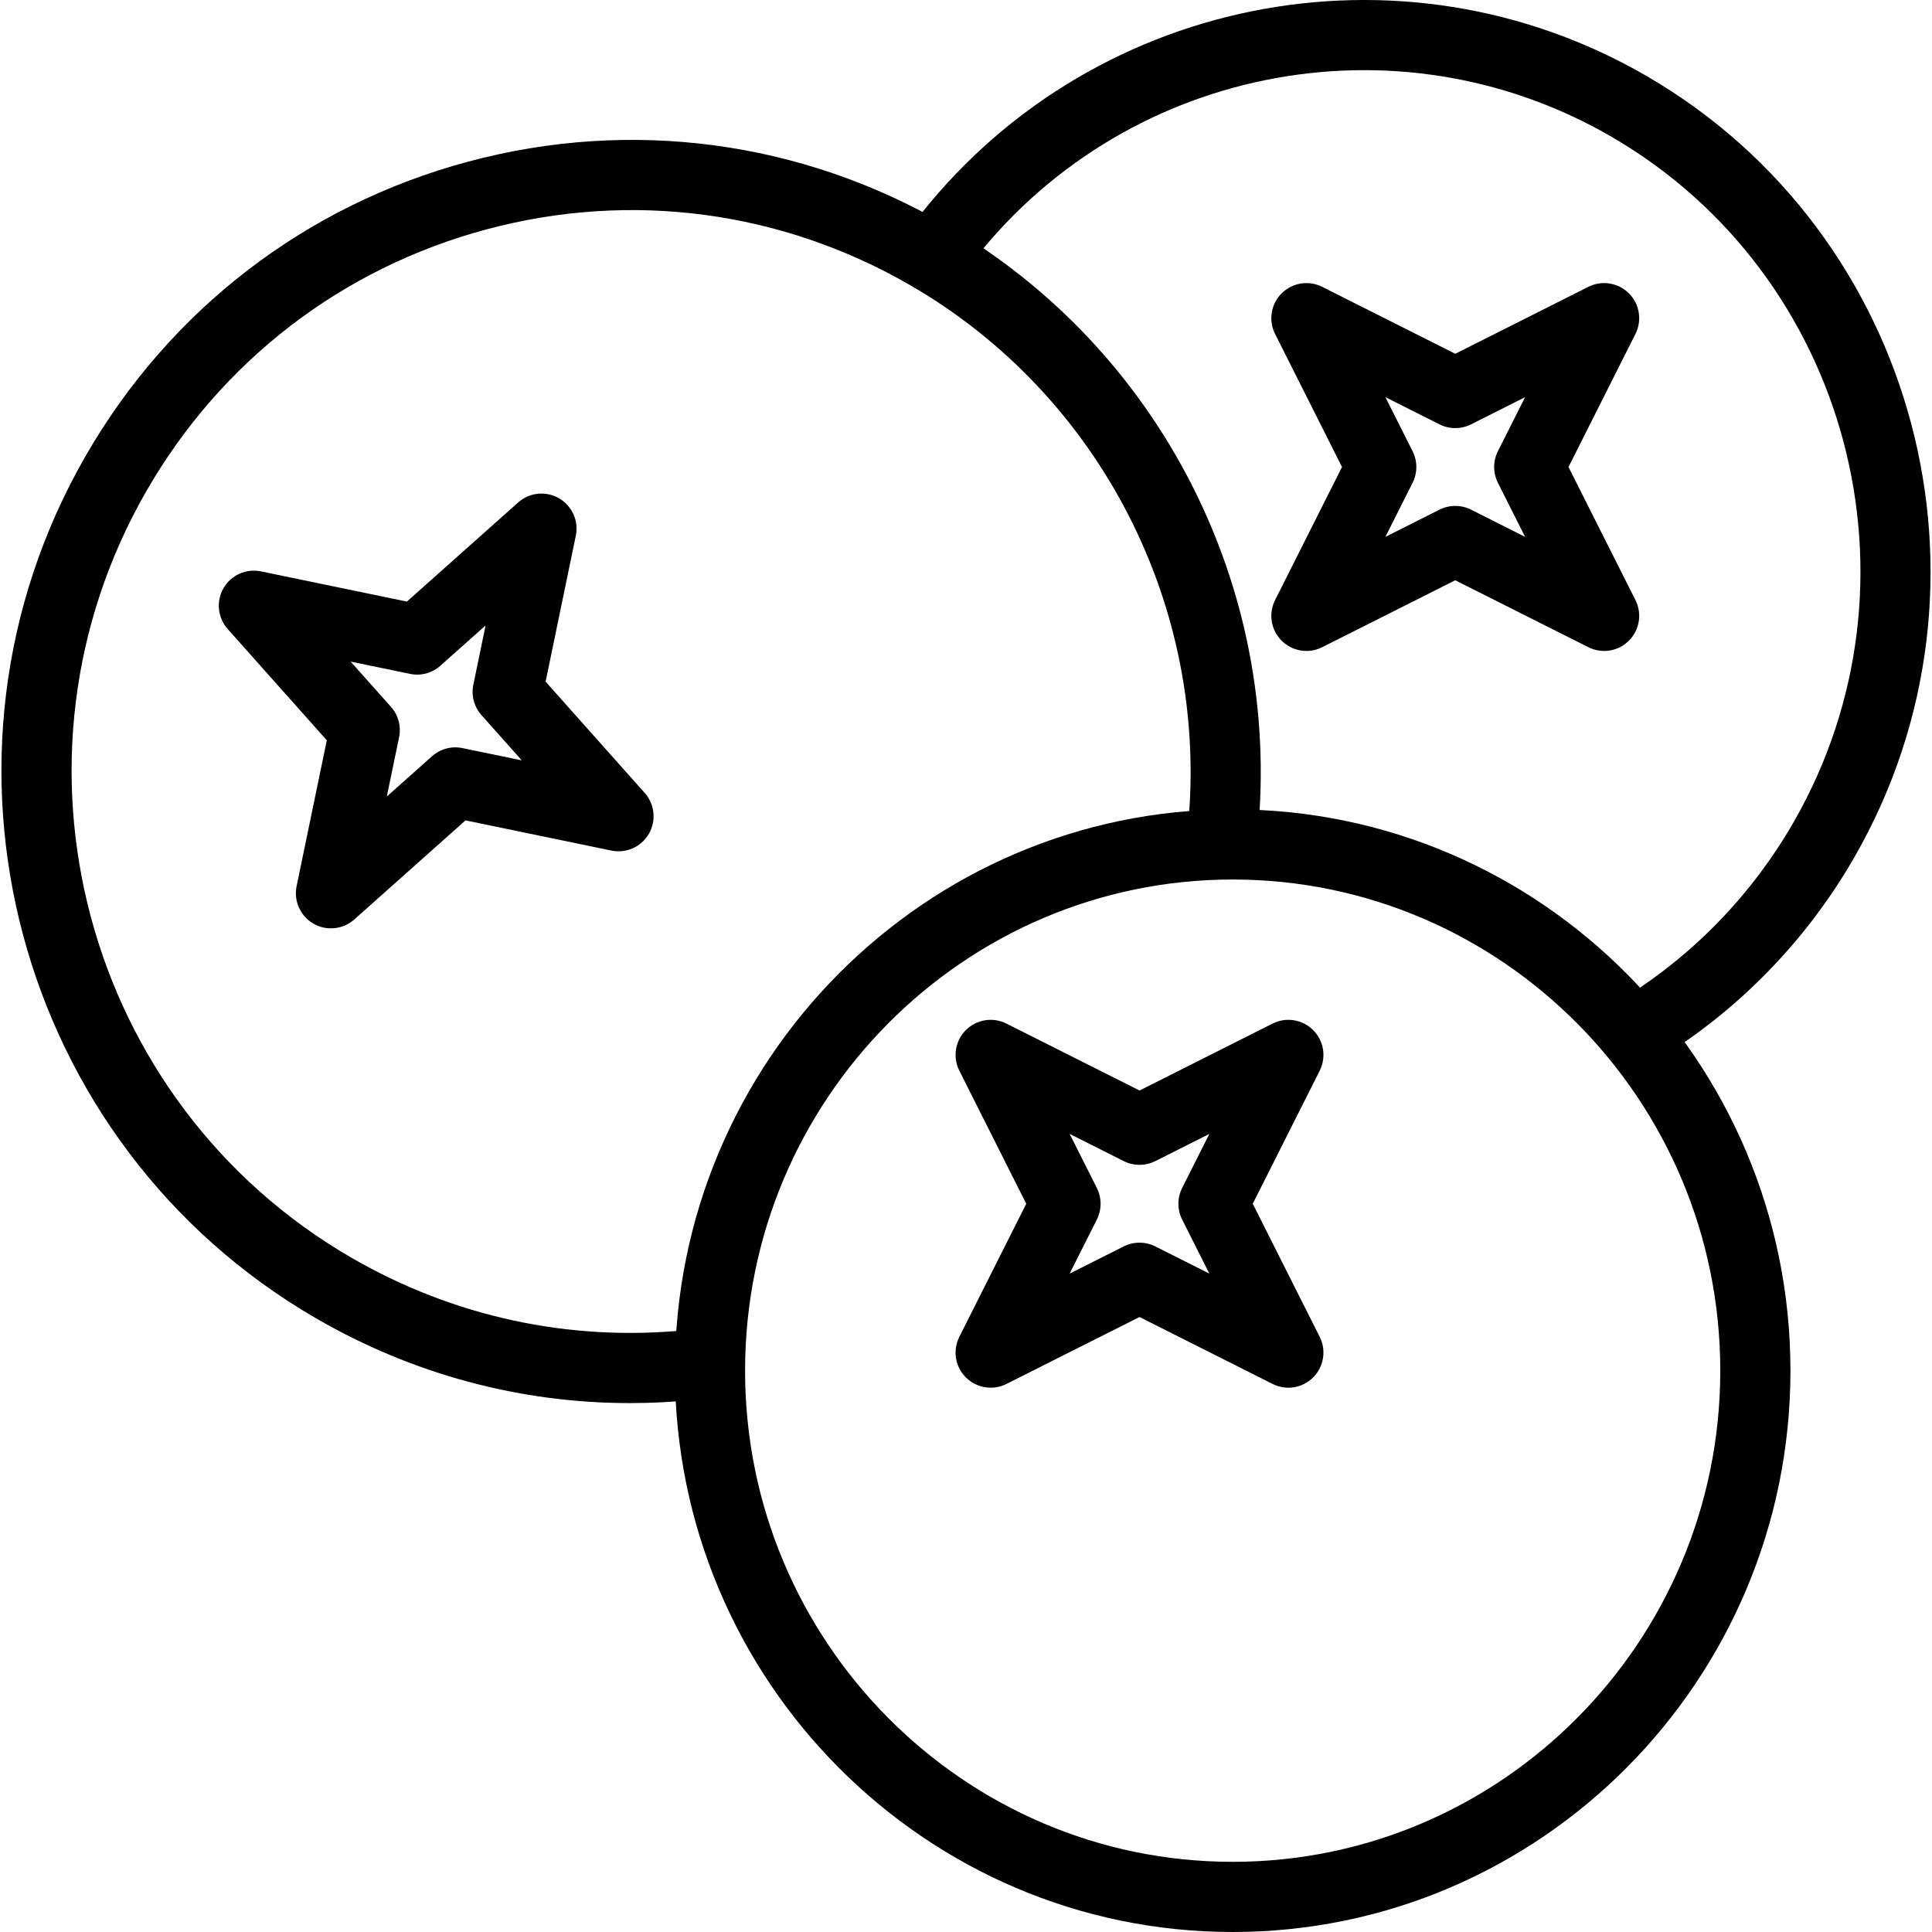
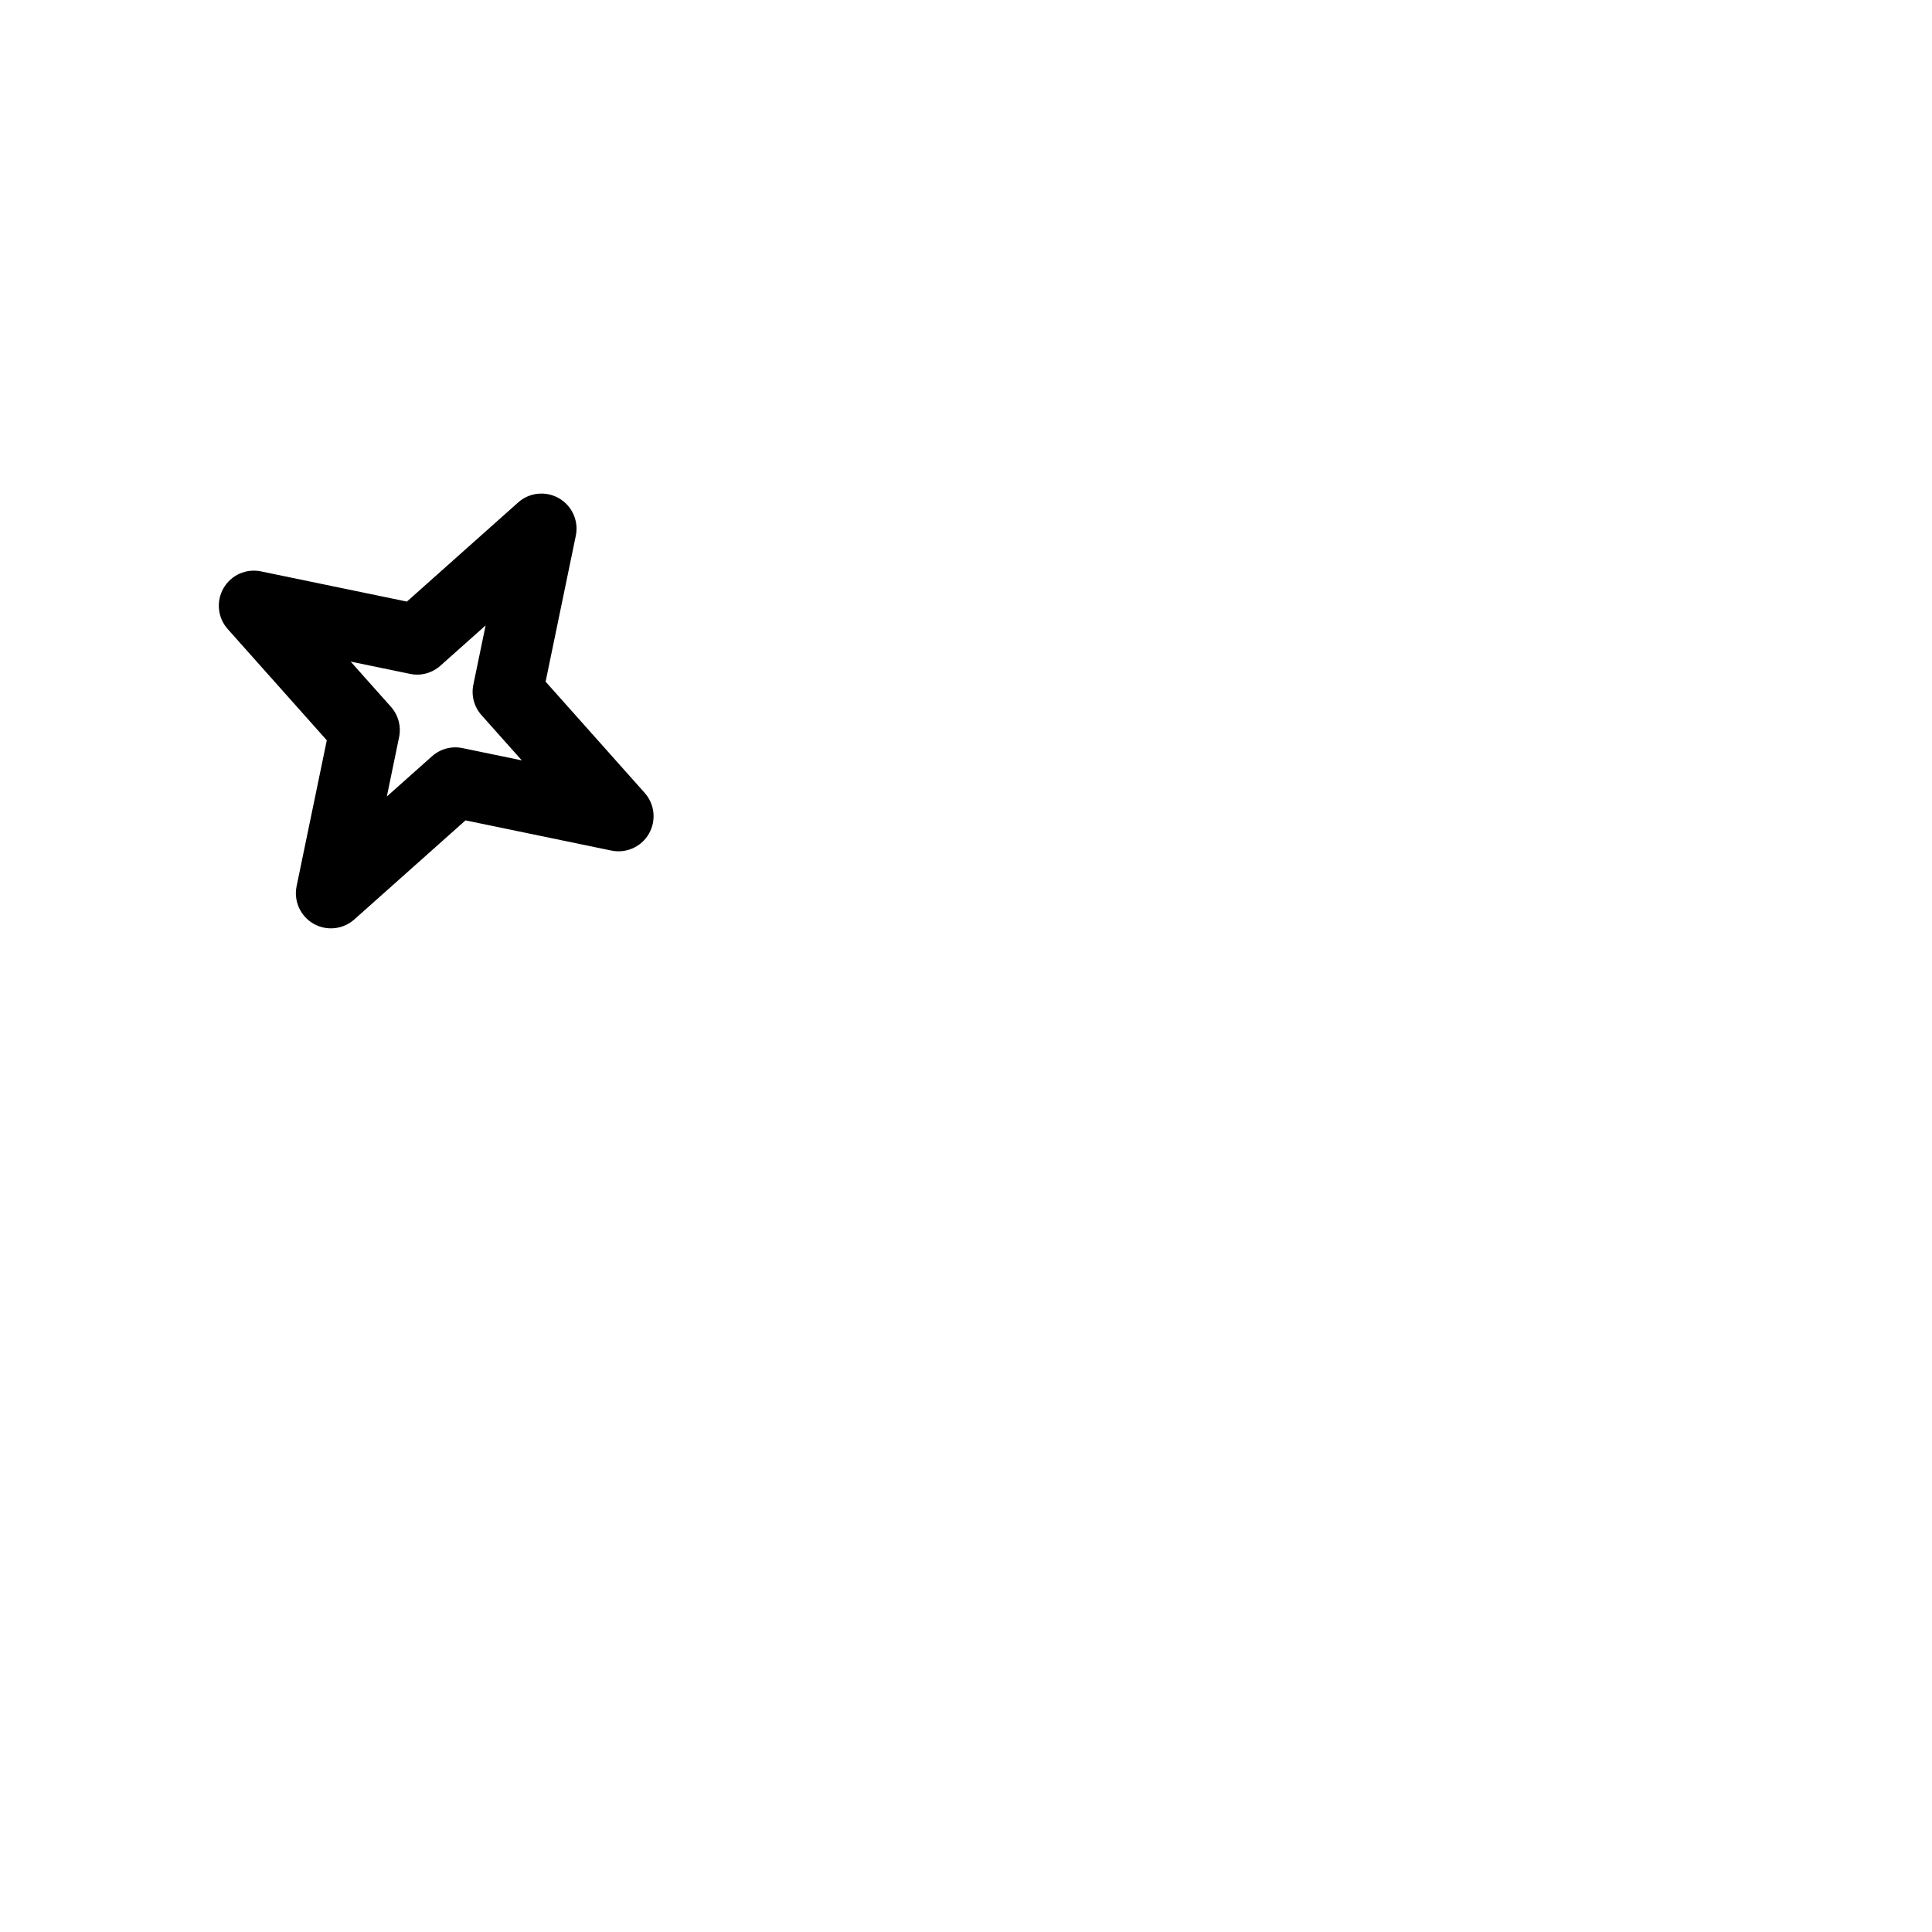
<svg xmlns="http://www.w3.org/2000/svg" version="1.1" id="Capa_1" x="0px" y="0px" viewBox="0 0 375.94 375.94" style="enable-background:new 0 0 375.94 375.94;" xml:space="preserve">
  <g>
    <g>
-       <path d="M320.535,14.865c-47.983-27.913-109.423-15.522-142.923,28.82c-2.273,3.011-1.678,7.291,1.33,9.564 c3.014,2.27,7.287,1.671,9.564-1.329c29.346-38.84,83.157-49.696,125.164-25.254c46.199,26.883,62.08,86.648,35.396,133.221 c-7.95,13.88-19.244,25.656-32.66,34.053c-3.198,2-4.168,6.214-2.167,9.407c1.297,2.07,3.521,3.207,5.794,3.207 c1.237,0,2.49-0.336,3.613-1.043c15.321-9.586,28.206-23.018,37.267-38.84C391.312,113.611,373.197,45.509,320.535,14.865z" />
-     </g>
+       </g>
  </g>
  <g>
    <g>
-       <path d="M184.054,43.739c-28.317-16.399-61.31-20.763-92.904-12.3c-31.653,8.484-58.103,28.824-74.484,57.274 c-33.773,58.663-13.653,133.946,44.846,167.82c18.78,10.877,39.677,16.49,61.066,16.49c4.05,0,8.12-0.203,12.199-0.606 c3.75-0.374,6.49-3.717,6.117-7.47c-0.374-3.75-3.7-6.533-7.47-6.117c-22.729,2.256-45.223-2.621-65.067-14.111 c-52-30.111-69.881-97.039-39.854-149.193C43.06,70.24,66.562,52.163,94.686,44.63c28.059-7.525,57.373-3.644,82.529,10.923 c36.932,21.386,58.109,62.727,53.943,105.32c-0.367,3.75,2.377,7.09,6.13,7.456c3.739,0.386,7.093-2.381,7.456-6.13 C249.432,114.299,225.608,67.799,184.054,43.739z" />
-     </g>
+       </g>
  </g>
  <g>
    <g>
      <path d="M125.447,154.285l-19.28-21.644l5.876-28.387c0.601-2.883-0.72-5.823-3.27-7.296c-2.546-1.469-5.757-1.149-7.953,0.818 l-21.644,19.284l-28.387-5.876c-2.906-0.604-5.827,0.724-7.296,3.27c-1.469,2.55-1.142,5.757,0.818,7.953l19.28,21.644 l-5.876,28.384c-0.594,2.883,0.724,5.823,3.273,7.296c1.063,0.613,2.239,0.913,3.413,0.913c1.637,0,3.26-0.587,4.54-1.731 l21.641-19.28l28.387,5.876c2.9,0.601,5.827-0.727,7.296-3.27C127.734,159.688,127.407,156.481,125.447,154.285z M89.99,145.569 c-2.115-0.44-4.314,0.154-5.924,1.587l-8.796,7.834l2.386-11.534c0.44-2.115-0.15-4.311-1.587-5.924l-7.837-8.796l11.541,2.386 c2.126,0.456,4.318-0.15,5.924-1.587l8.796-7.837l-2.386,11.537c-0.44,2.115,0.15,4.311,1.587,5.924l7.837,8.796L89.99,145.569z" />
    </g>
  </g>
  <g>
    <g>
-       <path d="M318.236,116.772l-13.027-25.897l13.027-25.897c1.323-2.63,0.811-5.813-1.273-7.893c-2.08-2.077-5.257-2.599-7.893-1.273 l-25.897,13.027l-25.897-13.027c-2.63-1.326-5.813-0.804-7.893,1.273c-2.084,2.08-2.592,5.263-1.273,7.893l13.024,25.897 l-13.024,25.897c-1.321,2.63-0.811,5.813,1.273,7.893c1.311,1.311,3.057,2,4.83,2c1.039,0,2.089-0.237,3.063-0.727l25.897-13.027 l25.897,13.027c2.637,1.323,5.813,0.807,7.893-1.273C319.046,122.585,319.558,119.402,318.236,116.772z M291.468,93.942 l5.294,10.523l-10.523-5.294c-1.927-0.966-4.207-0.966-6.134,0l-10.527,5.297l5.294-10.527c0.969-1.93,0.969-4.203,0-6.134 l-5.294-10.527l10.527,5.297c1.927,0.966,4.207,0.966,6.134,0l10.523-5.294l-5.294,10.523 C290.499,89.739,290.499,92.012,291.468,93.942z" />
-     </g>
+       </g>
  </g>
  <g>
    <g>
-       <path d="M239.862,157.486c-59.848,0-108.534,49-108.534,109.227S180.016,375.94,239.862,375.94 c59.846,0,108.534-49,108.534-109.227S299.71,157.486,239.862,157.486z M239.862,362.286c-52.318,0-94.88-42.873-94.88-95.573 c0-52.7,42.564-95.573,94.88-95.573c52.316,0,94.88,42.873,94.88,95.573C334.743,319.413,292.18,362.286,239.862,362.286z" />
-     </g>
+       </g>
  </g>
  <g>
    <g>
-       <path d="M256.796,260.132l-13.027-25.897l13.027-25.897c1.323-2.63,0.811-5.813-1.273-7.893c-2.077-2.077-5.26-2.596-7.893-1.273 l-25.897,13.027l-25.897-13.027c-2.633-1.323-5.816-0.804-7.893,1.273c-2.084,2.08-2.592,5.263-1.273,7.893l13.024,25.897 l-13.024,25.897c-1.321,2.63-0.811,5.813,1.273,7.893c1.311,1.311,3.057,2,4.83,2c1.039,0,2.089-0.237,3.063-0.727l25.897-13.027 l25.897,13.027c2.633,1.326,5.816,0.804,7.893-1.273C257.606,265.945,258.118,262.762,256.796,260.132z M230.028,237.302 l5.294,10.523l-10.523-5.294c-1.927-0.966-4.207-0.966-6.134,0l-10.527,5.297l5.294-10.527c0.969-1.93,0.969-4.203,0-6.134 l-5.294-10.527l10.527,5.298c1.927,0.966,4.207,0.966,6.134,0l10.523-5.294l-5.294,10.523 C229.059,233.099,229.059,235.372,230.028,237.302z" />
-     </g>
+       </g>
  </g>
  <g> </g>
  <g> </g>
  <g> </g>
  <g> </g>
  <g> </g>
  <g> </g>
  <g> </g>
  <g> </g>
  <g> </g>
  <g> </g>
  <g> </g>
  <g> </g>
  <g> </g>
  <g> </g>
  <g> </g>
</svg>